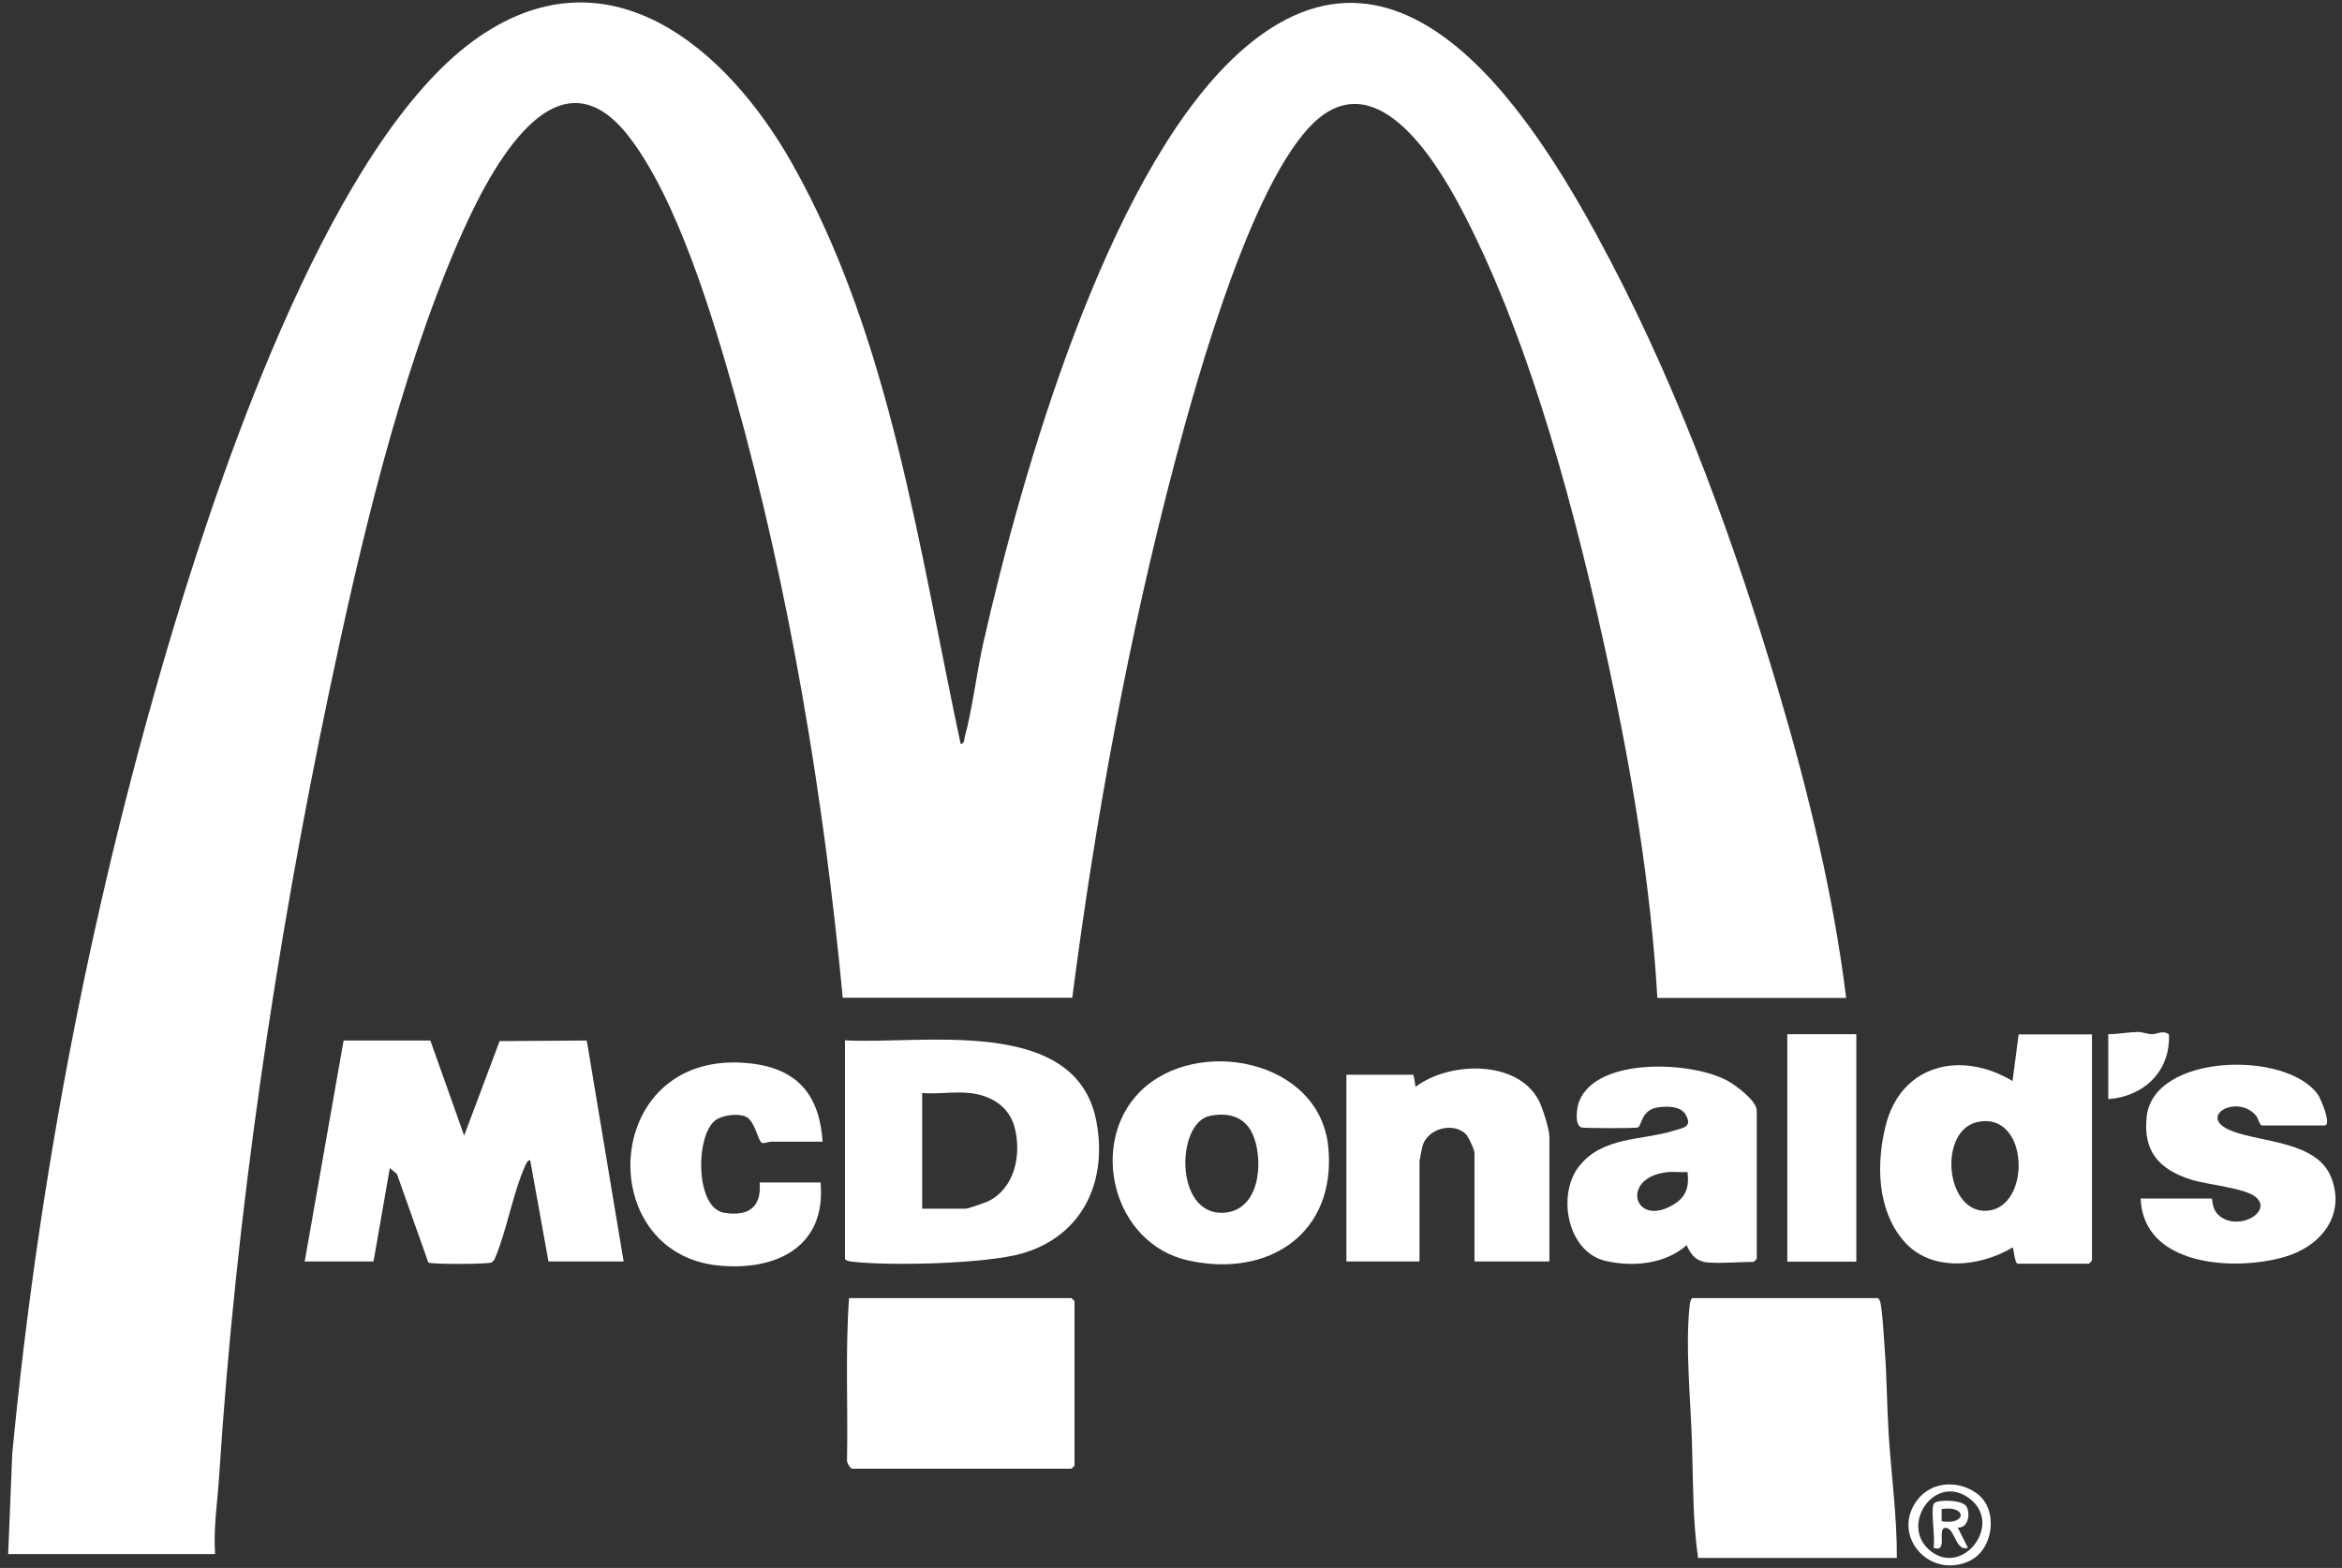
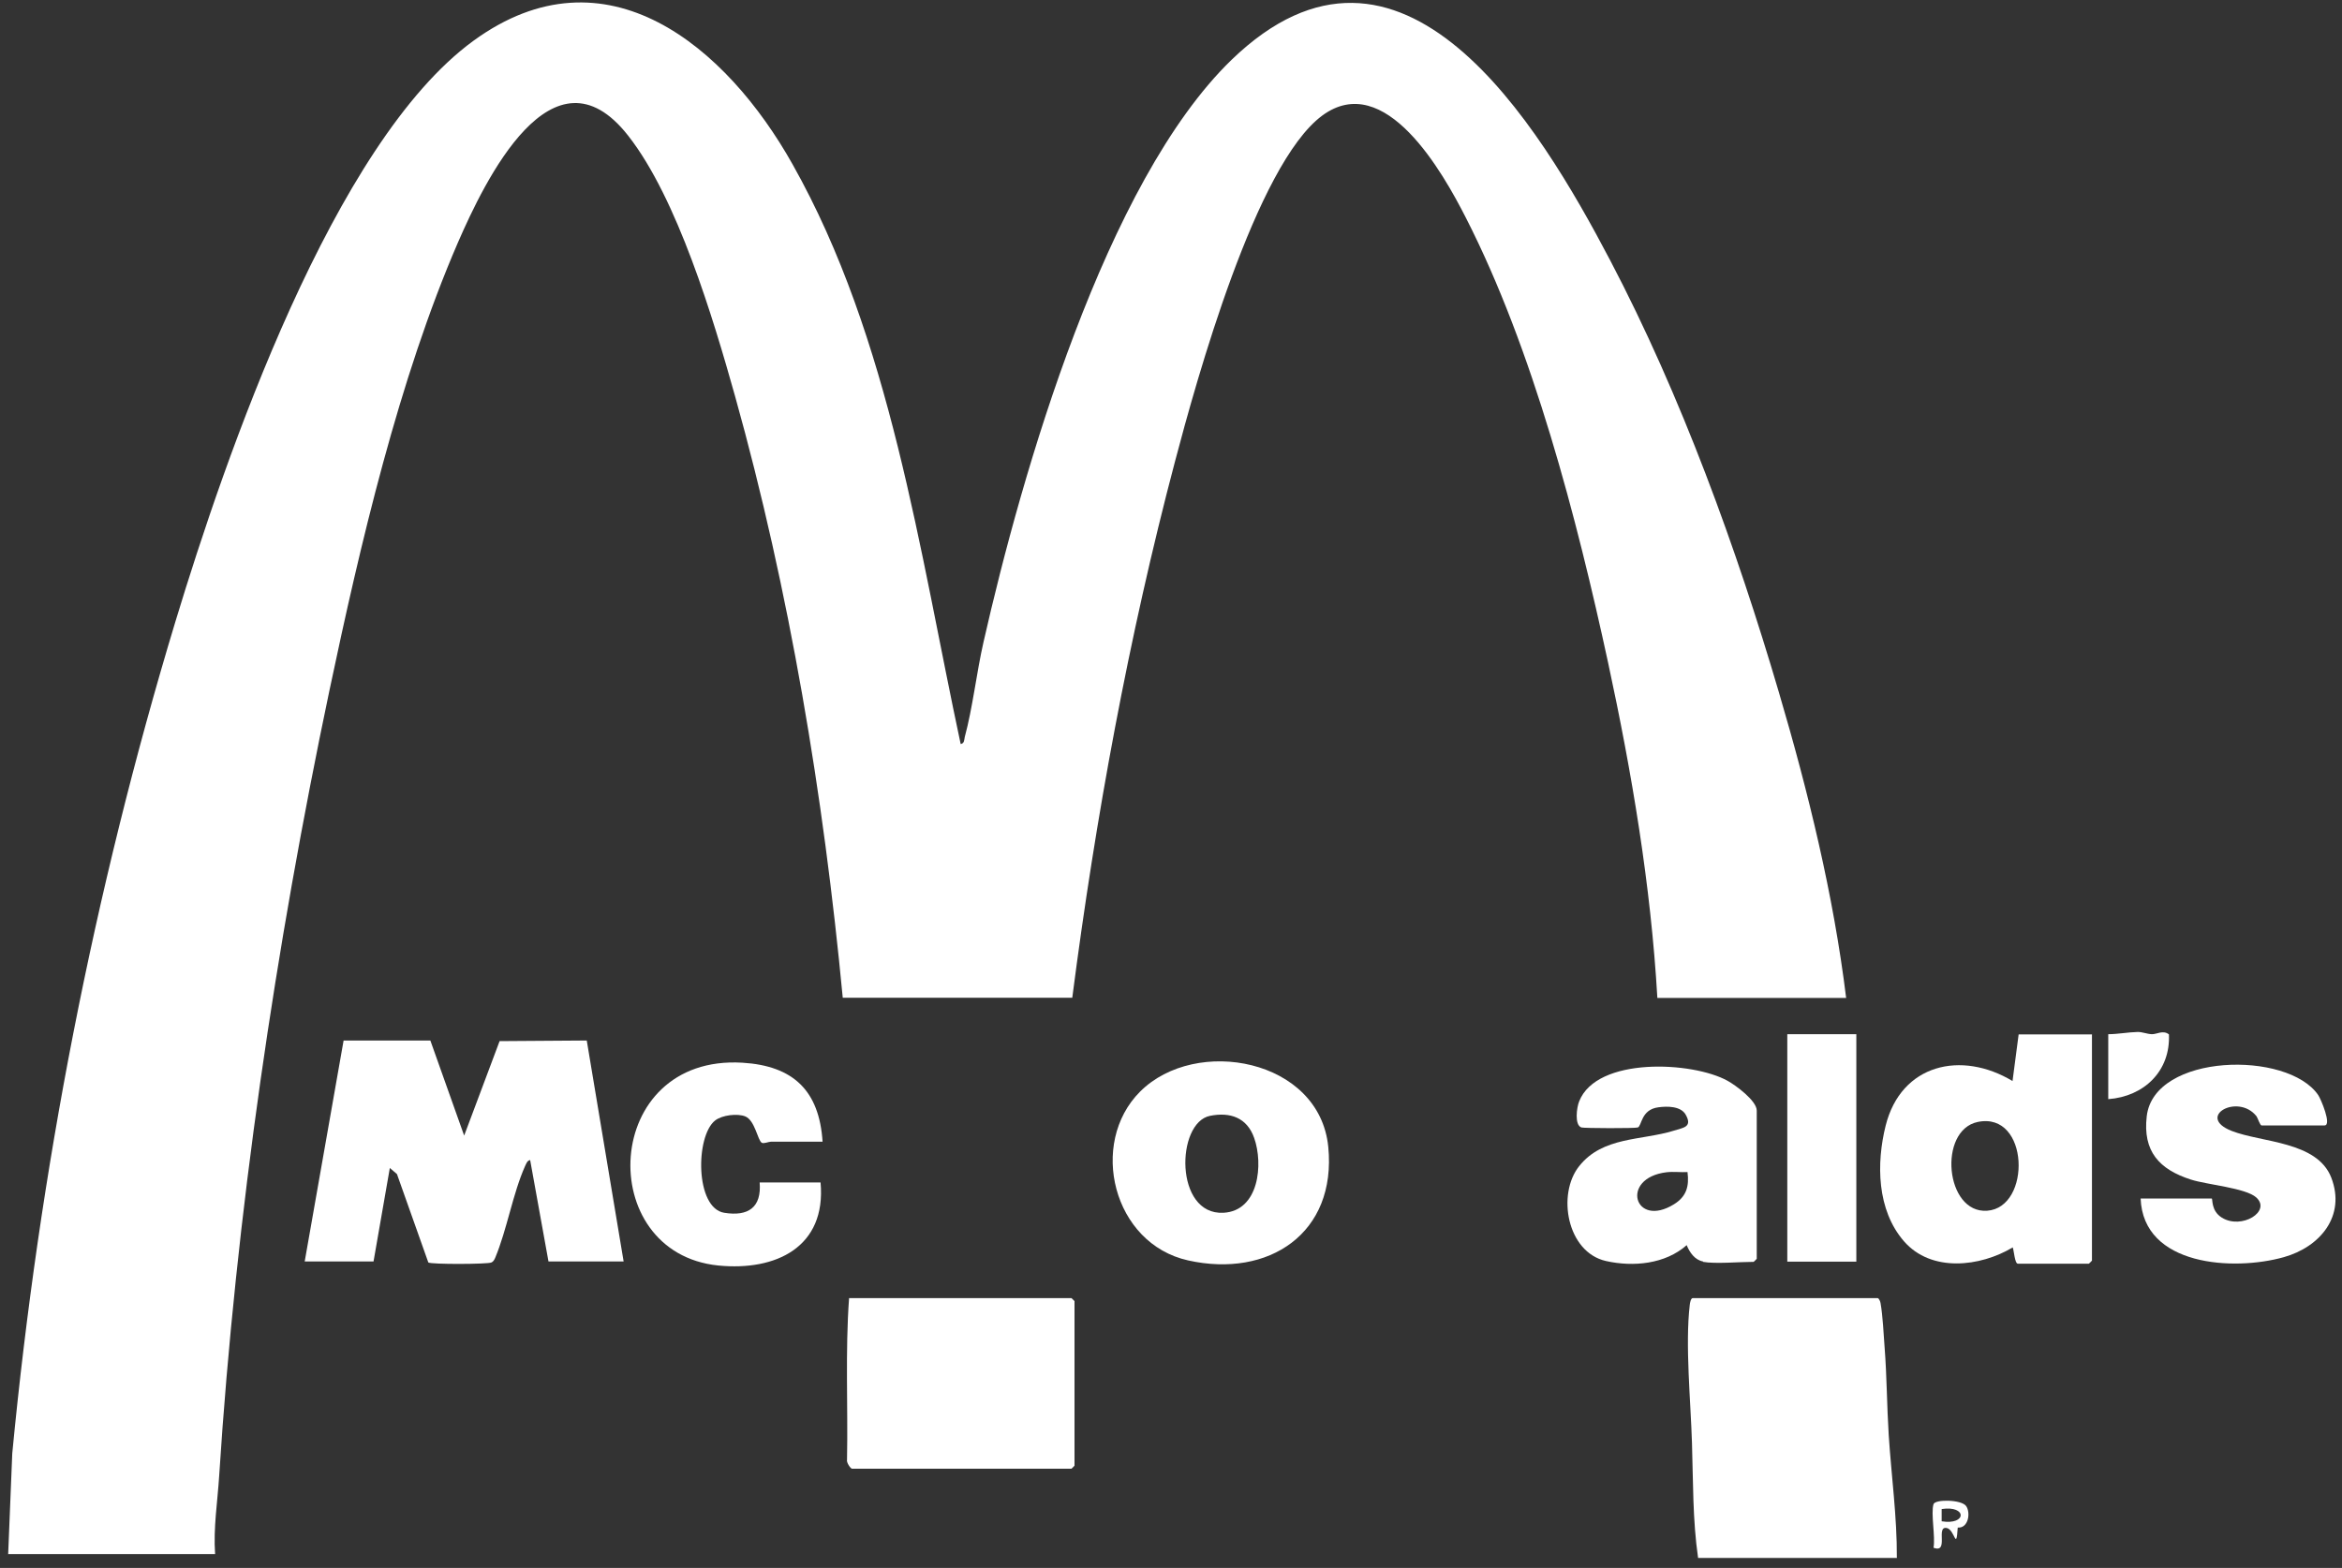
<svg xmlns="http://www.w3.org/2000/svg" width="115" height="77" viewBox="0 0 115 77" fill="none">
  <rect x="0" y="0" width="115" height="77" fill="#333333" stroke="none" />
  <path d="M0.402 76.309L0.602 71.379C1.922 57.589 4.602 43.779 8.612 30.529C11.062 22.449 16.362 7.019 23.252 1.999C29.762 -2.741 35.682 2.309 38.912 8.059C43.732 16.609 45.142 27.059 47.172 36.539C47.362 36.509 47.342 36.329 47.372 36.199C47.762 34.759 47.952 33.029 48.292 31.539C50.182 23.199 54.282 8.939 60.472 2.939C68.802 -5.111 75.562 6.109 79.062 12.779C82.562 19.449 85.272 26.939 87.352 34.009C88.792 38.889 90.032 43.949 90.652 49.009H81.382C81.062 43.469 80.132 37.959 78.962 32.539C77.432 25.469 75.272 17.139 71.982 10.699C70.862 8.499 68.012 3.399 64.922 5.679C61.672 8.089 58.752 18.659 57.692 22.679C55.422 31.279 53.792 40.169 52.652 48.999H41.382C40.442 39.089 38.772 29.029 36.092 19.449C35.022 15.639 33.262 9.739 30.842 6.659C27.132 1.929 23.792 8.909 22.482 11.919C19.582 18.619 17.682 26.769 16.172 33.929C13.532 46.489 11.582 59.679 10.762 72.479C10.682 73.759 10.472 75.029 10.562 76.319H0.392L0.402 76.309Z" fill="white" />
  <path d="M14.962 61.949L16.872 51.099H21.132L22.792 55.769L24.532 51.129L28.812 51.099L30.622 61.949H26.932L26.032 56.969C25.882 56.999 25.842 57.149 25.782 57.269C25.182 58.609 24.892 60.399 24.312 61.779C24.272 61.869 24.222 61.959 24.132 61.999C23.962 62.089 21.162 62.099 21.032 61.999L19.492 57.659L19.142 57.359L18.342 61.949H14.952H14.962Z" fill="white" />
  <path d="M93.152 76.509H83.382C83.112 74.649 83.142 72.749 83.082 70.869C83.022 68.859 82.742 66.049 82.972 64.089C82.982 63.989 83.022 63.749 83.122 63.749H92.192C92.262 63.749 92.332 63.919 92.342 63.999C92.452 64.619 92.492 65.539 92.542 66.189C92.652 67.609 92.652 69.049 92.742 70.469C92.872 72.479 93.152 74.489 93.142 76.499L93.152 76.509Z" fill="white" />
-   <path d="M41.492 51.089C45.272 51.309 52.822 49.839 53.832 55.049C54.402 58.009 53.172 60.679 50.212 61.549C48.442 62.069 43.702 62.179 41.832 61.959C41.732 61.949 41.492 61.909 41.492 61.809V51.089ZM47.622 53.679C46.892 53.599 46.032 53.739 45.282 53.679V59.359H47.422C47.522 59.359 48.322 59.079 48.472 59.019C49.832 58.389 50.172 56.709 49.822 55.369C49.552 54.329 48.652 53.789 47.622 53.679Z" fill="white" />
  <path d="M41.692 63.749H52.612C52.612 63.749 52.762 63.889 52.762 63.899V71.979C52.762 71.979 52.622 72.129 52.612 72.129H41.842C41.762 72.129 41.552 71.809 41.592 71.689C41.642 69.049 41.502 66.369 41.692 63.759V63.749Z" fill="white" />
  <path d="M102.722 50.789V61.909C102.722 61.909 102.582 62.059 102.572 62.059H99.082C98.932 62.059 98.892 61.409 98.832 61.259C97.232 62.219 94.832 62.499 93.492 60.959C92.152 59.419 92.132 57.119 92.592 55.279C93.352 52.249 96.312 51.579 98.822 53.089L99.122 50.799H102.712L102.722 50.789ZM97.112 55.099C95.152 55.509 95.512 59.599 97.572 59.459C99.762 59.309 99.652 54.569 97.112 55.099Z" fill="white" />
-   <path d="M76.092 61.949H72.402V56.619C72.402 56.469 72.102 55.799 71.952 55.669C71.312 55.099 70.102 55.429 69.852 56.269C69.832 56.349 69.702 56.979 69.702 57.019V61.949H66.112V52.779H69.402C69.402 52.779 69.512 53.279 69.502 53.379C71.142 52.129 74.502 52.019 75.562 54.049C75.742 54.389 76.082 55.469 76.082 55.829V61.959L76.092 61.949Z" fill="white" />
  <path d="M83.622 61.949C83.222 61.879 82.962 61.499 82.822 61.149C81.772 62.079 80.202 62.229 78.862 61.929C76.942 61.499 76.442 58.649 77.542 57.269C78.702 55.809 80.592 56.019 82.182 55.529C82.652 55.379 83.122 55.359 82.772 54.739C82.532 54.319 81.872 54.319 81.432 54.379C80.572 54.489 80.622 55.299 80.422 55.369C80.292 55.419 77.782 55.409 77.652 55.369C77.302 55.249 77.422 54.379 77.542 54.089C78.402 51.889 83.102 52.119 84.832 53.079C85.232 53.299 86.262 54.059 86.262 54.539V61.819C86.262 61.819 86.122 61.969 86.112 61.969C85.432 61.969 84.222 62.079 83.622 61.969V61.949ZM82.872 57.559C82.532 57.579 82.182 57.529 81.832 57.569C79.522 57.849 80.252 60.349 82.202 59.139C82.812 58.759 82.952 58.259 82.862 57.559H82.872Z" fill="white" />
  <path d="M55.982 53.609C58.722 50.869 64.792 51.999 65.222 56.319C65.642 60.569 62.292 62.779 58.342 61.899C54.642 61.079 53.442 56.149 55.982 53.609ZM59.412 54.799C57.742 55.139 57.662 59.679 60.072 59.559C61.822 59.469 62.042 57.169 61.582 55.879C61.232 54.889 60.412 54.599 59.412 54.799Z" fill="white" />
  <path d="M105.112 58.859H108.602C108.662 58.859 108.552 59.459 109.102 59.799C110.072 60.399 111.542 59.489 110.792 58.809C110.282 58.339 108.352 58.179 107.582 57.929C106.022 57.429 105.212 56.539 105.412 54.819C105.772 51.719 112.332 51.579 113.832 53.779C113.962 53.969 114.512 55.269 114.142 55.269H111.052C110.972 55.269 110.862 54.899 110.802 54.819C109.892 53.669 107.802 54.839 109.582 55.539C111.062 56.119 113.772 56.039 114.472 57.829C115.202 59.719 113.922 61.239 112.142 61.739C109.692 62.429 105.232 62.189 105.112 58.849V58.859Z" fill="white" />
  <path d="M40.392 56.069H37.852C37.742 56.069 37.502 56.179 37.402 56.119C37.202 55.989 37.072 55.029 36.602 54.829C36.212 54.669 35.452 54.759 35.112 55.029C34.142 55.799 34.132 59.329 35.562 59.559C36.742 59.749 37.402 59.299 37.302 58.069H40.292C40.582 61.249 38.092 62.429 35.272 62.149C29.142 61.529 29.542 51.779 36.452 52.189C38.952 52.339 40.232 53.559 40.392 56.079V56.069Z" fill="white" />
  <path d="M91.152 50.789H87.762V61.959H91.152V50.789Z" fill="white" />
  <path d="M103.522 50.789C103.992 50.789 104.502 50.689 104.972 50.679C105.202 50.679 105.422 50.779 105.662 50.789C105.902 50.799 106.212 50.569 106.502 50.799C106.582 52.599 105.282 53.849 103.522 53.979V50.789Z" fill="white" />
-   <path d="M97.092 73.359C98.132 74.139 97.902 76.079 96.722 76.649C94.742 77.599 92.832 75.399 94.142 73.669C94.852 72.729 96.182 72.679 97.092 73.359ZM94.682 76.069C96.322 77.599 98.512 74.759 96.592 73.509C94.962 72.449 93.362 74.829 94.682 76.069Z" fill="white" />
-   <path d="M94.942 73.87C95.022 73.62 96.312 73.639 96.542 73.96C96.772 74.279 96.662 75.059 96.132 75.019L96.632 76.01C96.052 76.219 95.992 75.12 95.592 75.04C95.032 74.93 95.722 76.299 94.942 76.01C95.042 75.469 94.802 74.32 94.942 73.87ZM95.342 74.71C96.582 74.909 96.592 73.919 95.342 74.109V74.71Z" fill="white" />
+   <path d="M94.942 73.87C95.022 73.62 96.312 73.639 96.542 73.96C96.772 74.279 96.662 75.059 96.132 75.019C96.052 76.219 95.992 75.12 95.592 75.04C95.032 74.93 95.722 76.299 94.942 76.01C95.042 75.469 94.802 74.32 94.942 73.87ZM95.342 74.71C96.582 74.909 96.592 73.919 95.342 74.109V74.71Z" fill="white" />
</svg>